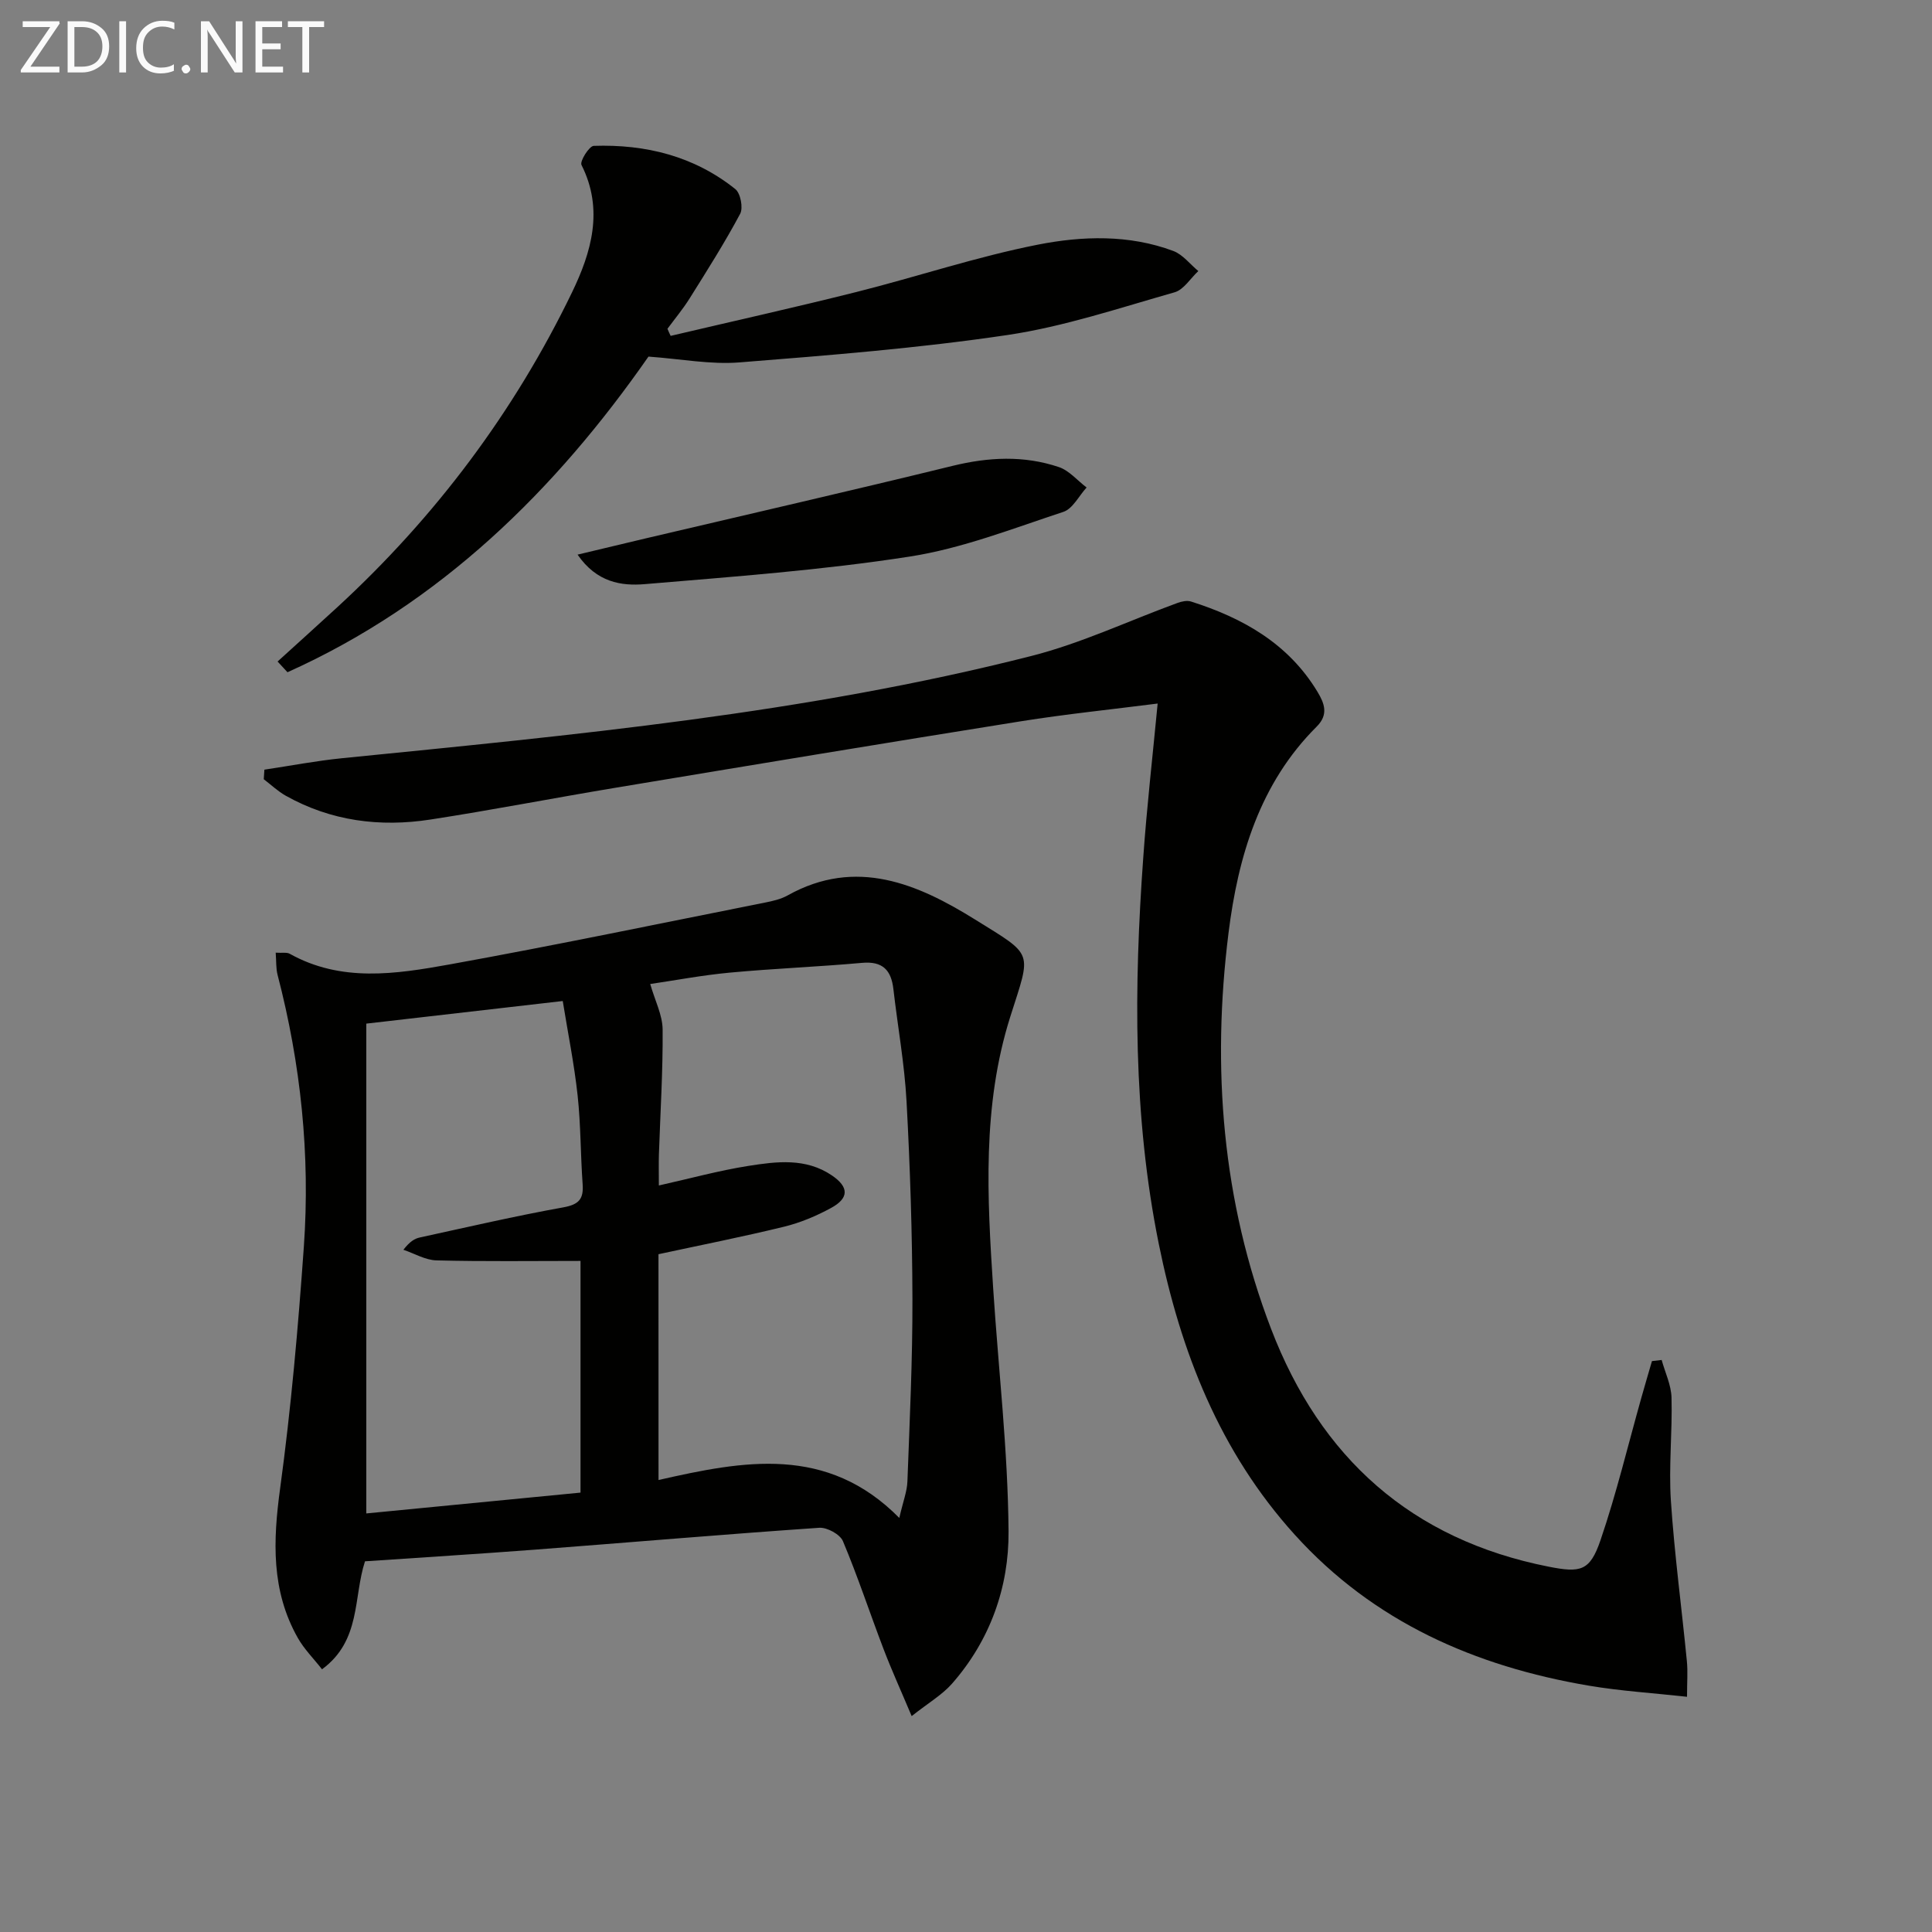
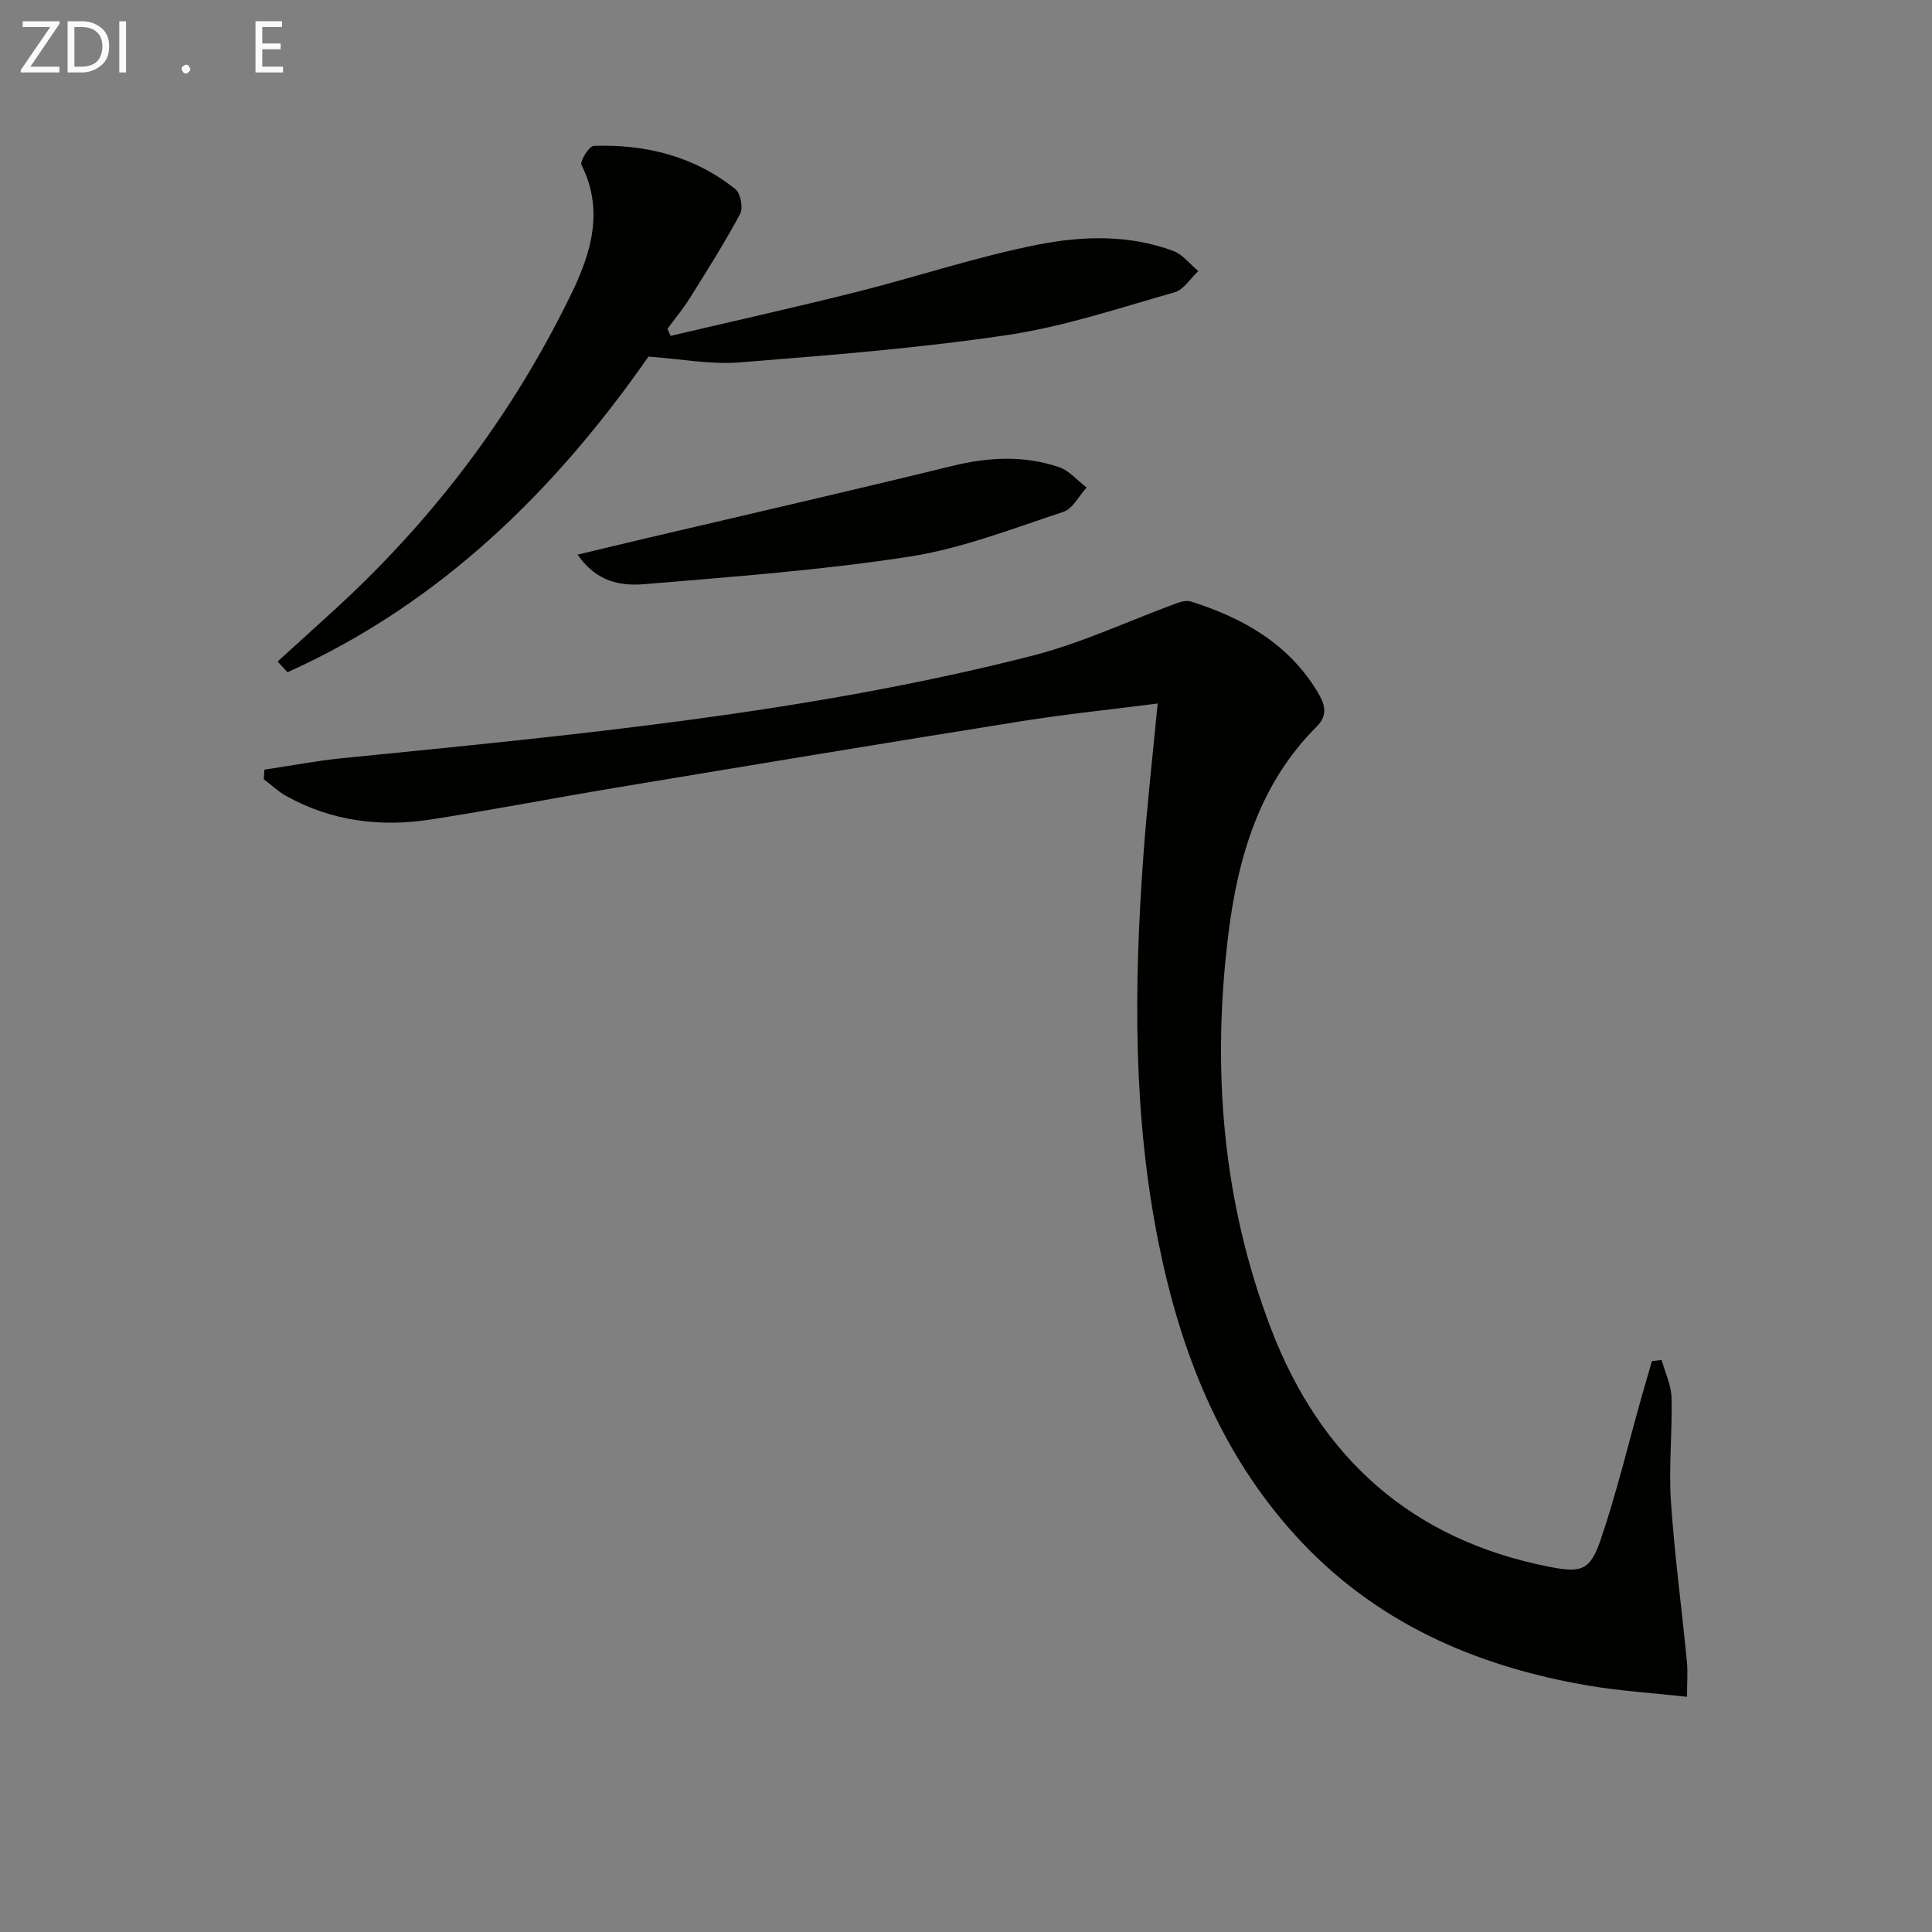
<svg xmlns="http://www.w3.org/2000/svg" enable-background="new 0 0 400 400" viewBox="0 0 400 400">
  <rect x="0" y="0" width="400" height="400" fill="#808080" stroke="none" />
-   <path d="m188.75 355.3c-2.21-5.25-4.16-9.53-5.83-13.91-2.84-7.43-5.32-14.99-8.4-22.31-.59-1.41-3.28-2.88-4.9-2.77-19.72 1.35-39.42 3.05-59.14 4.55-11.59.88-23.19 1.59-34.91 2.39-2.45 7.49-.78 16.39-8.9 22.36-1.74-2.23-3.71-4.18-5.02-6.51-5.53-9.78-5.13-20.13-3.65-30.96 2.26-16.6 3.73-33.33 4.91-50.04 1.34-19-.63-37.79-5.44-56.26-.35-1.34-.25-2.81-.39-4.6 1.38.09 2.28-.11 2.89.22 10.66 5.96 21.97 4.22 33.03 2.23 21.85-3.95 43.6-8.49 65.38-12.82 1.62-.32 3.32-.71 4.74-1.51 14.15-7.89 26.94-2.33 38.73 5 12.32 7.66 11.68 6.38 7.32 20.13-5.86 18.51-4.77 37.4-3.54 56.32 1.09 16.75 3.05 33.49 3.18 50.24.09 11.55-3.82 22.57-11.72 31.55-2.02 2.29-4.8 3.91-8.34 6.7zm-52.41-48.88c17.57-3.99 34.87-7.31 49.85 7.85.79-3.44 1.61-5.49 1.68-7.56.47-12.59 1.07-25.19 1.04-37.78-.04-13.64-.48-27.28-1.22-40.9-.42-7.77-1.83-15.48-2.72-23.23-.45-3.95-2.22-5.84-6.51-5.45-9.1.82-18.24 1.17-27.34 2.02-5.71.53-11.38 1.61-16.5 2.36.99 3.45 2.54 6.42 2.57 9.4.07 8.63-.48 17.27-.77 25.91-.06 1.9-.01 3.81-.01 6.4 6.56-1.47 12.46-3.09 18.46-4.04 5.88-.93 11.97-1.72 17.38 1.97 3.54 2.41 3.55 4.7-.21 6.74-3.04 1.65-6.33 3.04-9.68 3.86-8.64 2.11-17.36 3.83-26.03 5.7.01 15.5.01 30.76.01 46.75zm-60.5 6.92c14.85-1.44 29.65-2.88 44.35-4.31 0-16.33 0-32.05 0-47.97-10.21 0-20.02.14-29.82-.11-2.3-.06-4.57-1.43-6.85-2.2 1.35-1.74 2.35-2.32 3.43-2.55 9.88-2.15 19.73-4.44 29.68-6.23 3.2-.58 4.22-1.7 4-4.77-.44-6.13-.38-12.3-1.04-18.4-.71-6.54-2.03-13.02-3.08-19.55-13.72 1.58-26.81 3.08-40.67 4.68z" fill="#010100" />
  <path d="m239.68 145.66c-9.63 1.23-19 2.19-28.29 3.67-28.03 4.48-56.04 9.12-84.04 13.78-12.76 2.12-25.47 4.6-38.25 6.57-10.44 1.61-20.58.32-29.95-4.94-1.63-.92-3.03-2.26-4.54-3.41.04-.66.09-1.32.13-1.98 5.36-.8 10.69-1.83 16.08-2.37 47.91-4.8 95.9-9.25 142.72-21.17 10.35-2.63 20.19-7.31 30.28-10.99.85-.31 1.95-.54 2.77-.28 10.73 3.4 20.15 8.7 26.18 18.69 1.42 2.36 2.35 4.7-.15 7.19-11.82 11.77-16.29 26.93-18.27 42.75-3.49 27.93-1.33 55.49 8.82 81.97 10.21 26.65 29.03 43.61 57.45 49.22 6.63 1.31 8.56.93 10.75-5.49 3.31-9.7 5.7-19.72 8.49-29.61.7-2.49 1.44-4.97 2.16-7.46.67-.08 1.34-.15 2.01-.23.71 2.59 1.97 5.18 2.04 7.79.19 7.12-.6 14.29-.13 21.38.74 11.09 2.23 22.13 3.31 33.2.21 2.12.03 4.27.03 7.36-7.06-.78-13.78-1.19-20.38-2.31-23.54-4-44.52-13.2-60.84-31.25-15.53-17.17-23.63-37.88-28.15-60.22-5.36-26.49-5.14-53.22-3.21-79.99.73-10.39 1.92-20.75 2.98-31.87z" fill="#010100" />
  <path d="m138.85 69.54c12.83-3.02 25.7-5.88 38.48-9.09 12.53-3.15 24.85-7.29 37.51-9.79 9.23-1.82 18.91-2.13 28.08 1.3 1.97.74 3.46 2.74 5.18 4.16-1.63 1.51-3.02 3.86-4.92 4.4-11.45 3.25-22.88 7.1-34.59 8.84-18.37 2.73-36.95 4.2-55.48 5.67-6.01.48-12.15-.72-18.85-1.2-19.22 27.59-43.05 51.11-74.74 65.35-.68-.74-1.37-1.48-2.05-2.22 4.11-3.74 8.24-7.45 12.33-11.21 20.31-18.68 36.63-40.4 48.63-65.22 3.99-8.26 6.63-17.12 1.96-26.38-.38-.76 1.59-3.91 2.53-3.95 10.74-.36 20.79 2.12 29.32 8.95 1.08.86 1.66 3.89 1 5.12-3.19 5.98-6.84 11.73-10.44 17.48-1.38 2.21-3.06 4.22-4.61 6.32.2.5.43.99.66 1.47z" fill="#010100" />
  <path d="m119.58 114.83c5.19-1.24 9.74-2.33 14.3-3.41 21.11-4.97 42.25-9.8 63.31-14.96 7.46-1.83 14.78-2.2 22.03.24 2.15.72 3.84 2.79 5.75 4.23-1.59 1.73-2.87 4.41-4.82 5.05-10.49 3.45-20.97 7.57-31.79 9.25-18.15 2.82-36.54 4.16-54.87 5.71-4.85.41-9.95-.36-13.91-6.11z" fill="#010100" />
  <g fill="#fafafa">
    <path d="m12.4 4.8-6.1 9h6v1.2h-8v-.5l6.1-8.9h-5.7v-1.2h7.6v.4z" />
    <path d="m14 15v-10.6h3c1.6 0 2.9.5 4 1.4s1.6 2.2 1.6 3.8-.5 3-1.6 3.9-2.4 1.5-4 1.5zm1.4-9.4v8.2h1.6c1.3 0 2.4-.4 3.1-1.1s1.1-1.8 1.1-3.1-.4-2.3-1.2-3-1.8-1-3.1-1z" />
    <path d="m26.1 4.4v10.6h-1.4v-10.6z" />
-     <path d="m36.1 14.6c-.8.4-1.8.6-2.9.6-1.5 0-2.7-.5-3.6-1.4s-1.4-2.2-1.4-3.8c0-1.7.5-3.1 1.5-4.1s2.3-1.6 3.9-1.6c1 0 1.8.1 2.5.4v1.4c-.8-.4-1.6-.6-2.5-.6-1.2 0-2.1.4-2.9 1.2s-1.1 1.8-1.1 3.2c0 1.3.3 2.3 1 3s1.6 1.1 2.7 1.1c1 0 2-.2 2.7-.7v1.3z" />
    <path d="m37.6 14.3c0-.2.1-.5.3-.6s.4-.3.6-.3c.3 0 .5.1.6.3s.3.4.3.6-.1.4-.3.6-.4.3-.6.3c-.3 0-.5-.1-.6-.3s-.3-.4-.3-.6z" />
-     <path d="m50.2 15h-1.6l-5.3-8.2c-.2-.2-.3-.5-.4-.7 0 .2.1.7.1 1.5v7.4h-1.4v-10.6h1.7l5.2 8.1c.2.4.4.6.4.7 0-.3-.1-.8-.1-1.5v-7.3h1.4z" />
    <path d="m58.6 15h-5.7v-10.6h5.5v1.2h-4.1v3.4h3.8v1.2h-3.8v3.6h4.3z" />
-     <path d="m67.1 5.6h-3.1v9.4h-1.4v-9.4h-3v-1.2h7.5z" />
  </g>
</svg>